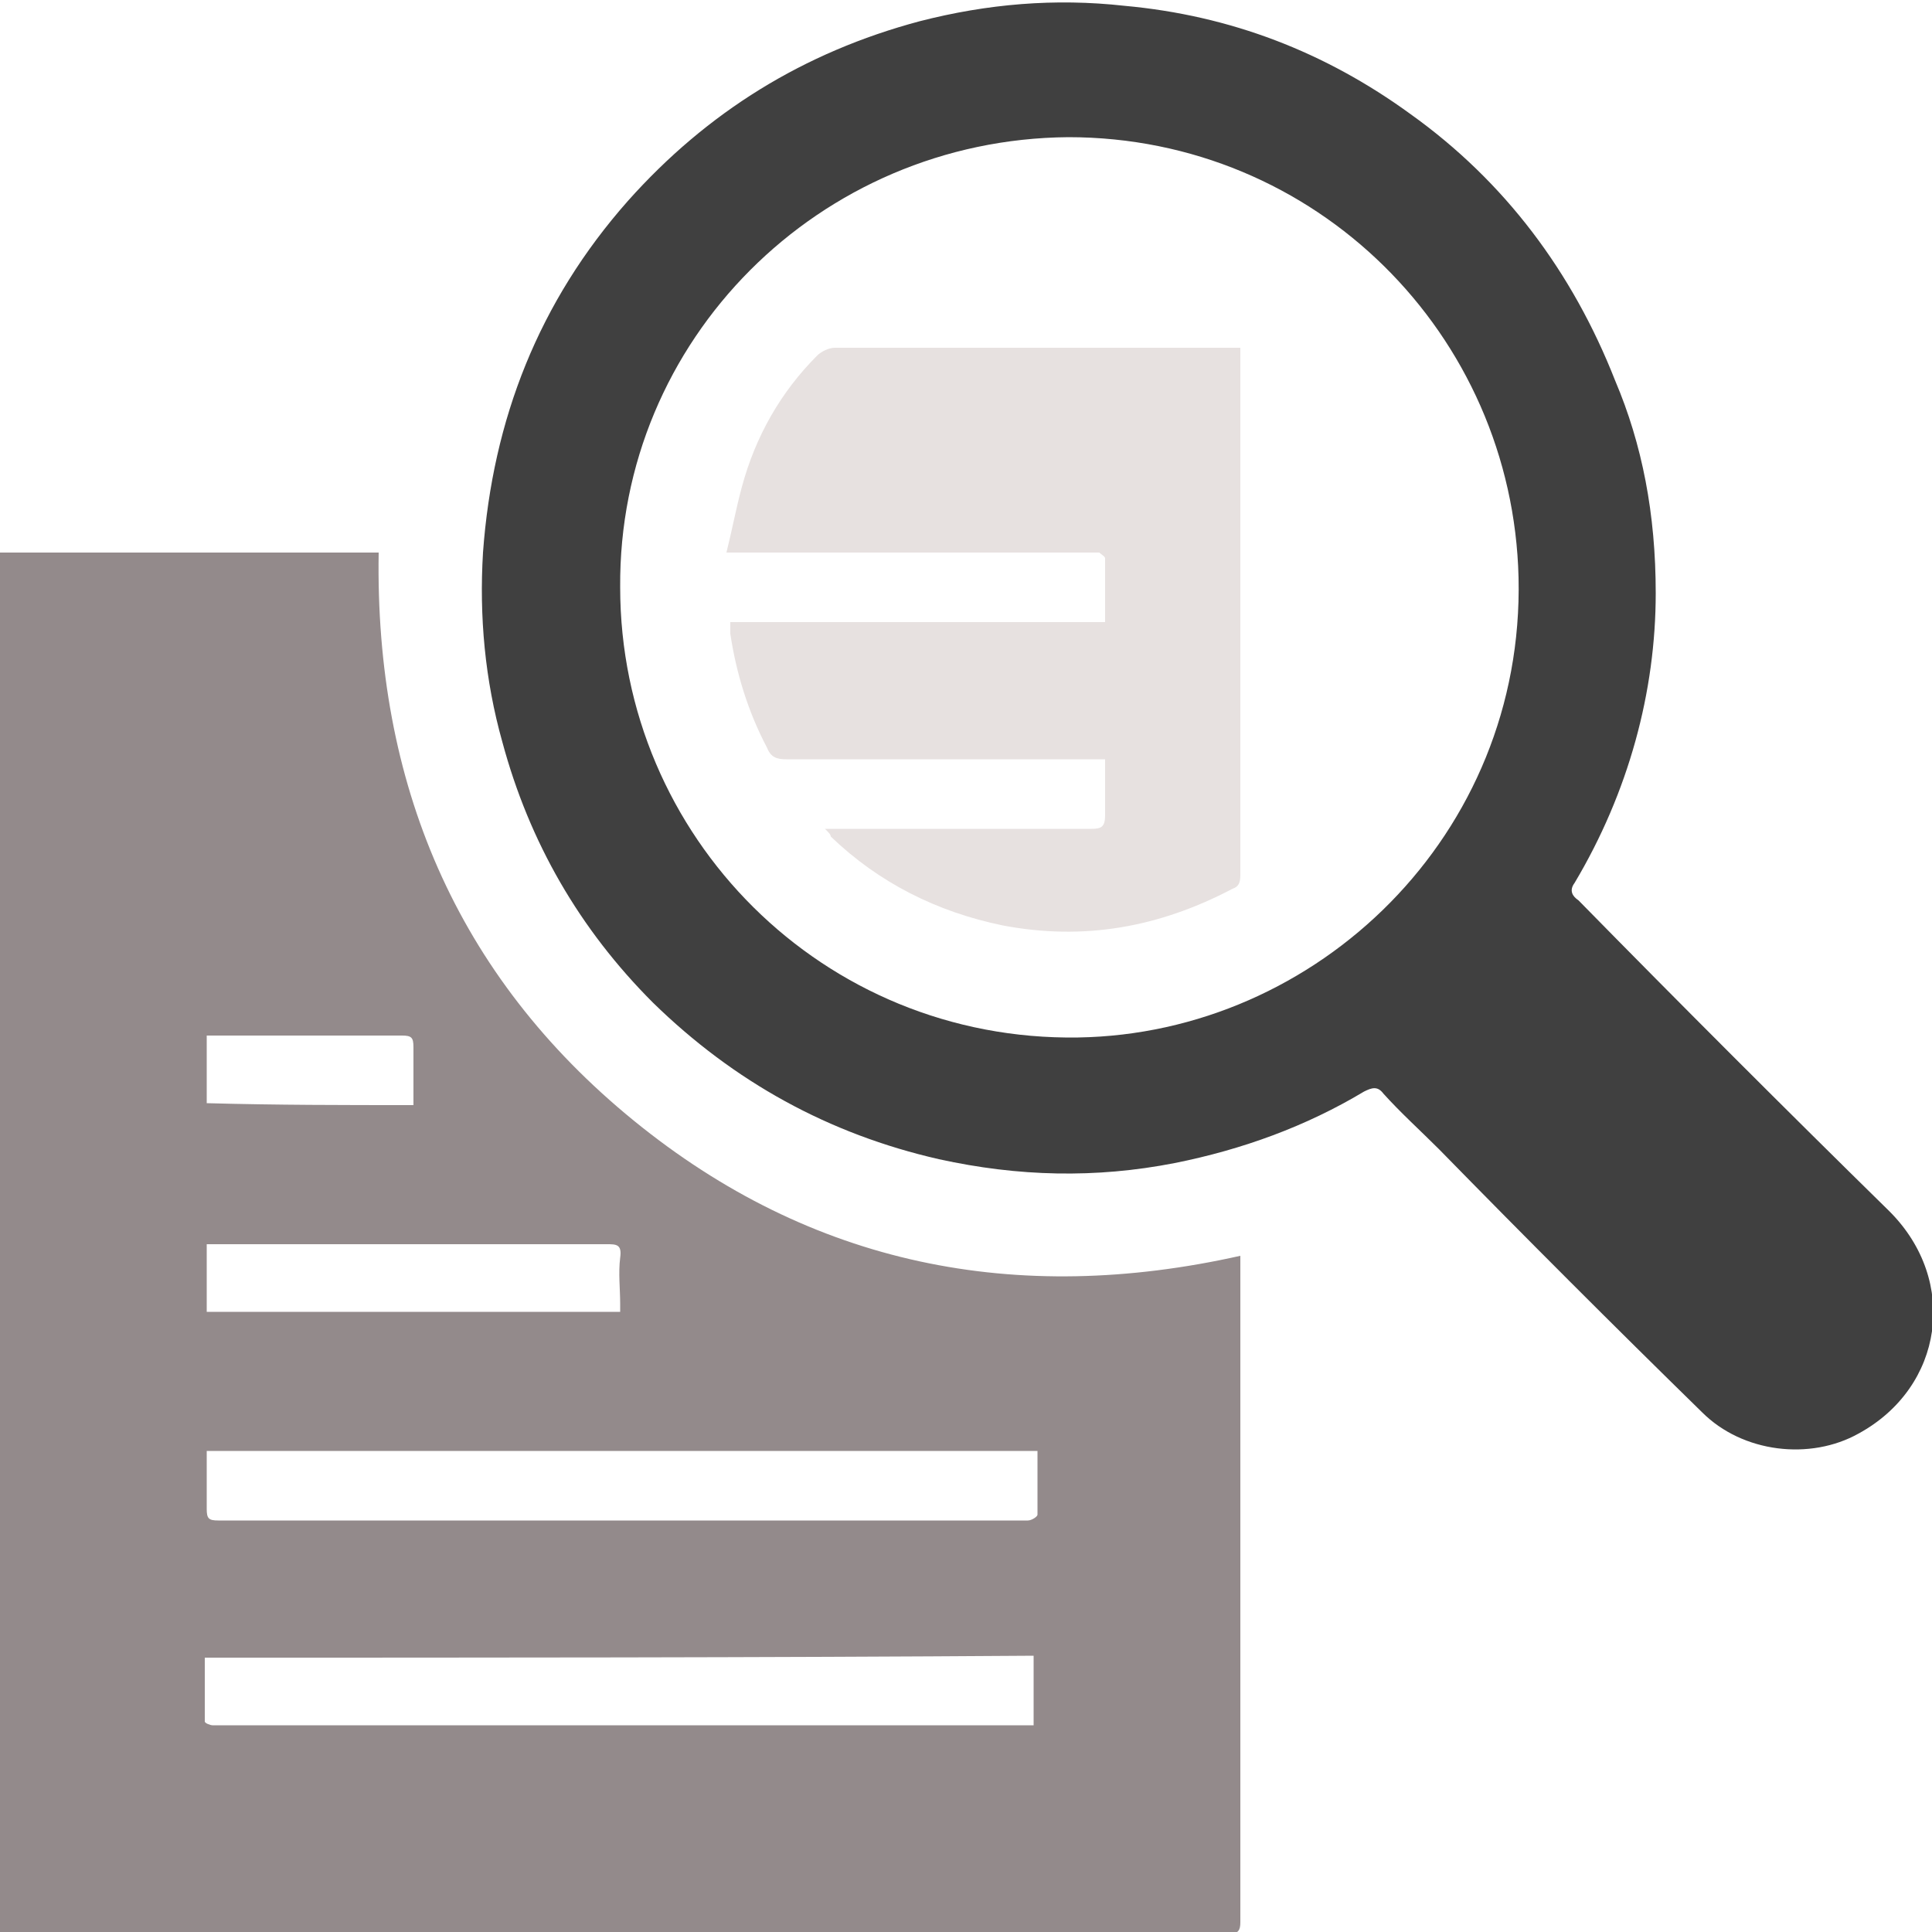
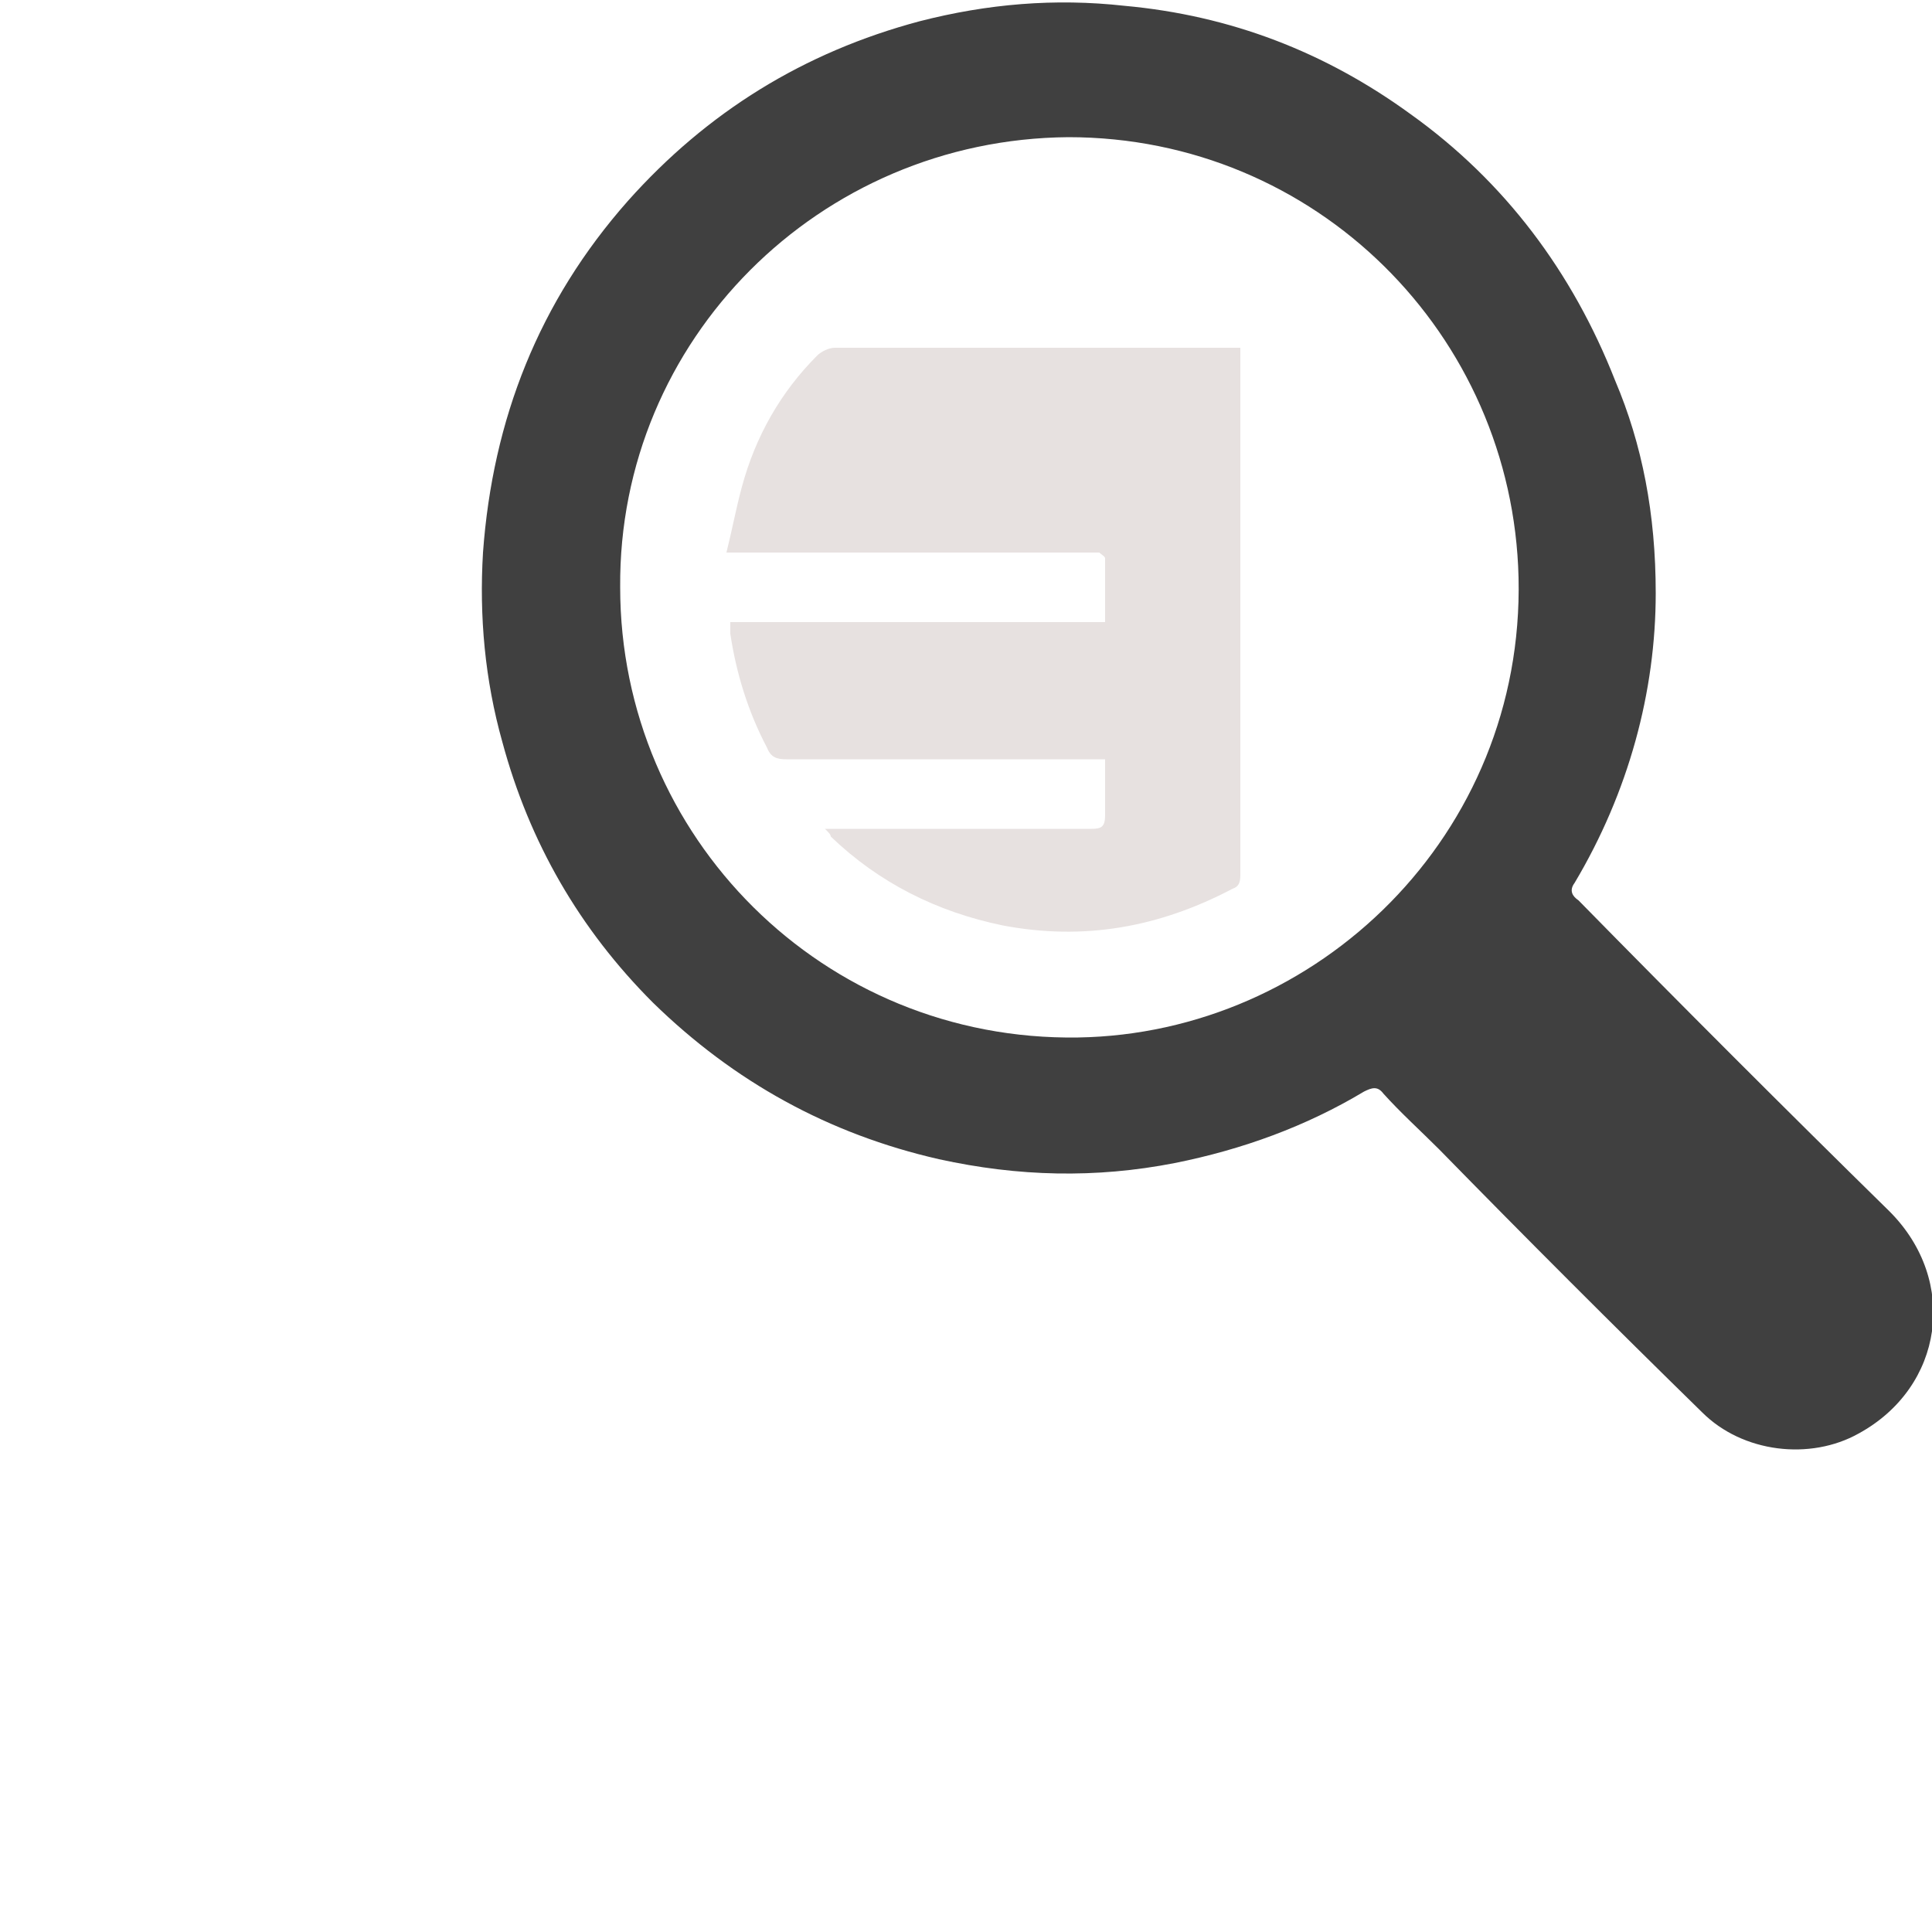
<svg xmlns="http://www.w3.org/2000/svg" version="1.1" id="Слой_1" x="0px" y="0px" viewBox="0 0 100 100" style="enable-background:new 0 0 100 100;" xml:space="preserve">
  <style type="text/css"> .st0{fill:#938A8B;} .st1{fill:#404040;} .st2{fill:#E7E1E0;} </style>
-   <path class="st0" d="M0,100c0-23.8,0-47.6,0-71.4c6.5,0,13.1,0,19.6,0c-0.2,11.9,4,21.9,13.2,29.4c9.2,7.5,19.8,9.6,31.4,7 c0,0.2,0,0.3,0,0.5c0,11.3,0,22.7,0,34c0,0.4-0.1,0.6-0.6,0.6c-0.1,0-0.3,0-0.4,0c-20.8,0-41.6,0-62.3,0C0.7,100,0.4,100,0,100z M10.6,85.8c0,1.1,0,2.2,0,3.3c0,0.1,0.3,0.2,0.4,0.2c2.8,0,5.6,0,8.4,0c6.2,0,12.4,0,18.6,0c4,0,8,0,12,0c1.2,0,2.3,0,3.5,0 c0-1.2,0-2.4,0-3.6C39.2,85.8,25,85.8,10.6,85.8z M10.7,75.1c0,1,0,2,0,3c0,0.5,0.1,0.6,0.6,0.6c0.2,0,0.4,0,0.6,0 c12.8,0,25.7,0,38.5,0c0.9,0,1.9,0,2.8,0c0.2,0,0.5-0.2,0.5-0.3c0-1.1,0-2.2,0-3.3C39.2,75.1,25,75.1,10.7,75.1z M10.7,67.9 c7.2,0,14.3,0,21.4,0c0-0.2,0-0.3,0-0.4c0-0.8-0.1-1.6,0-2.4c0.1-0.7-0.2-0.7-0.7-0.7c-6.7,0-13.4,0-20.1,0c-0.2,0-0.4,0-0.6,0 C10.7,65.6,10.7,66.7,10.7,67.9z M21.4,57.2c0-1,0-2,0-3c0-0.5-0.1-0.6-0.6-0.6c-3.2,0-6.5,0-9.7,0c-0.1,0-0.3,0-0.4,0 c0,1.2,0,2.4,0,3.5C14.3,57.2,17.8,57.2,21.4,57.2z" />
  <path class="st1" d="M85.7,30.7c0,5.1-1.4,10.3-4.2,15c-0.3,0.4-0.1,0.7,0.2,0.9C87,52,92.4,57.4,97.8,62.7 c3.6,3.6,2.8,9.1-1.6,11.5c-2.5,1.4-6,1-8.1-1.1c-4.6-4.5-9.1-9-13.6-13.6c-1-1-2-1.9-2.9-2.9c-0.3-0.4-0.6-0.3-1-0.1 c-3,1.8-6.3,3-9.8,3.7c-4.1,0.8-8.1,0.7-12.2-0.2c-5.7-1.3-10.6-4-14.8-8.1c-3.8-3.8-6.4-8.3-7.8-13.5c-0.9-3.2-1.2-6.5-1-9.8 c0.5-6.9,2.9-13,7.5-18.2c4.1-4.6,9.1-7.7,15.1-9.3c3.5-0.9,7-1.2,10.6-0.8c5.5,0.5,10.4,2.4,14.8,5.6c4.9,3.5,8.4,8.2,10.6,13.8 C85,23,85.7,26.6,85.7,30.7z M55.3,7.1C42.4,7.2,32,17.6,32.1,30.4c0,12.9,10.5,23.5,23.7,23.3c12.4-0.2,23.1-10.5,22.8-23.8 C78.3,17.3,68.1,7.1,55.3,7.1z" />
  <path class="st2" d="M42.7,42.9c0.4,0,0.6,0,0.9,0c4.3,0,8.6,0,12.9,0c0.5,0,0.7-0.1,0.7-0.7c0-0.9,0-1.9,0-2.9c-0.3,0-0.5,0-0.7,0 c-5.3,0-10.5,0-15.8,0c-0.5,0-0.8-0.1-1-0.6c-1-1.9-1.6-3.9-1.9-5.9c0-0.2,0-0.4,0-0.6c6.5,0,12.9,0,19.4,0c0-1.1,0-2.2,0-3.3 c0-0.1-0.2-0.2-0.3-0.3c-0.2,0-0.4,0-0.6,0c-5.9,0-11.8,0-17.7,0c-0.3,0-0.5,0-1,0c0.3-1.2,0.5-2.3,0.8-3.4c0.7-2.6,2-4.9,3.9-6.8 c0.2-0.2,0.6-0.4,0.9-0.4c3.5,0,7,0,10.5,0c3.4,0,6.7,0,10.1,0c0.1,0,0.2,0,0.4,0c0,0.9,0,1.7,0,2.5c0,8.3,0,16.6,0,24.8 c0,0.4-0.1,0.6-0.4,0.7c-3.8,2-7.7,2.7-11.9,1.9c-3.4-0.7-6.4-2.2-8.9-4.6C43,43.2,42.9,43.1,42.7,42.9z" />
</svg>